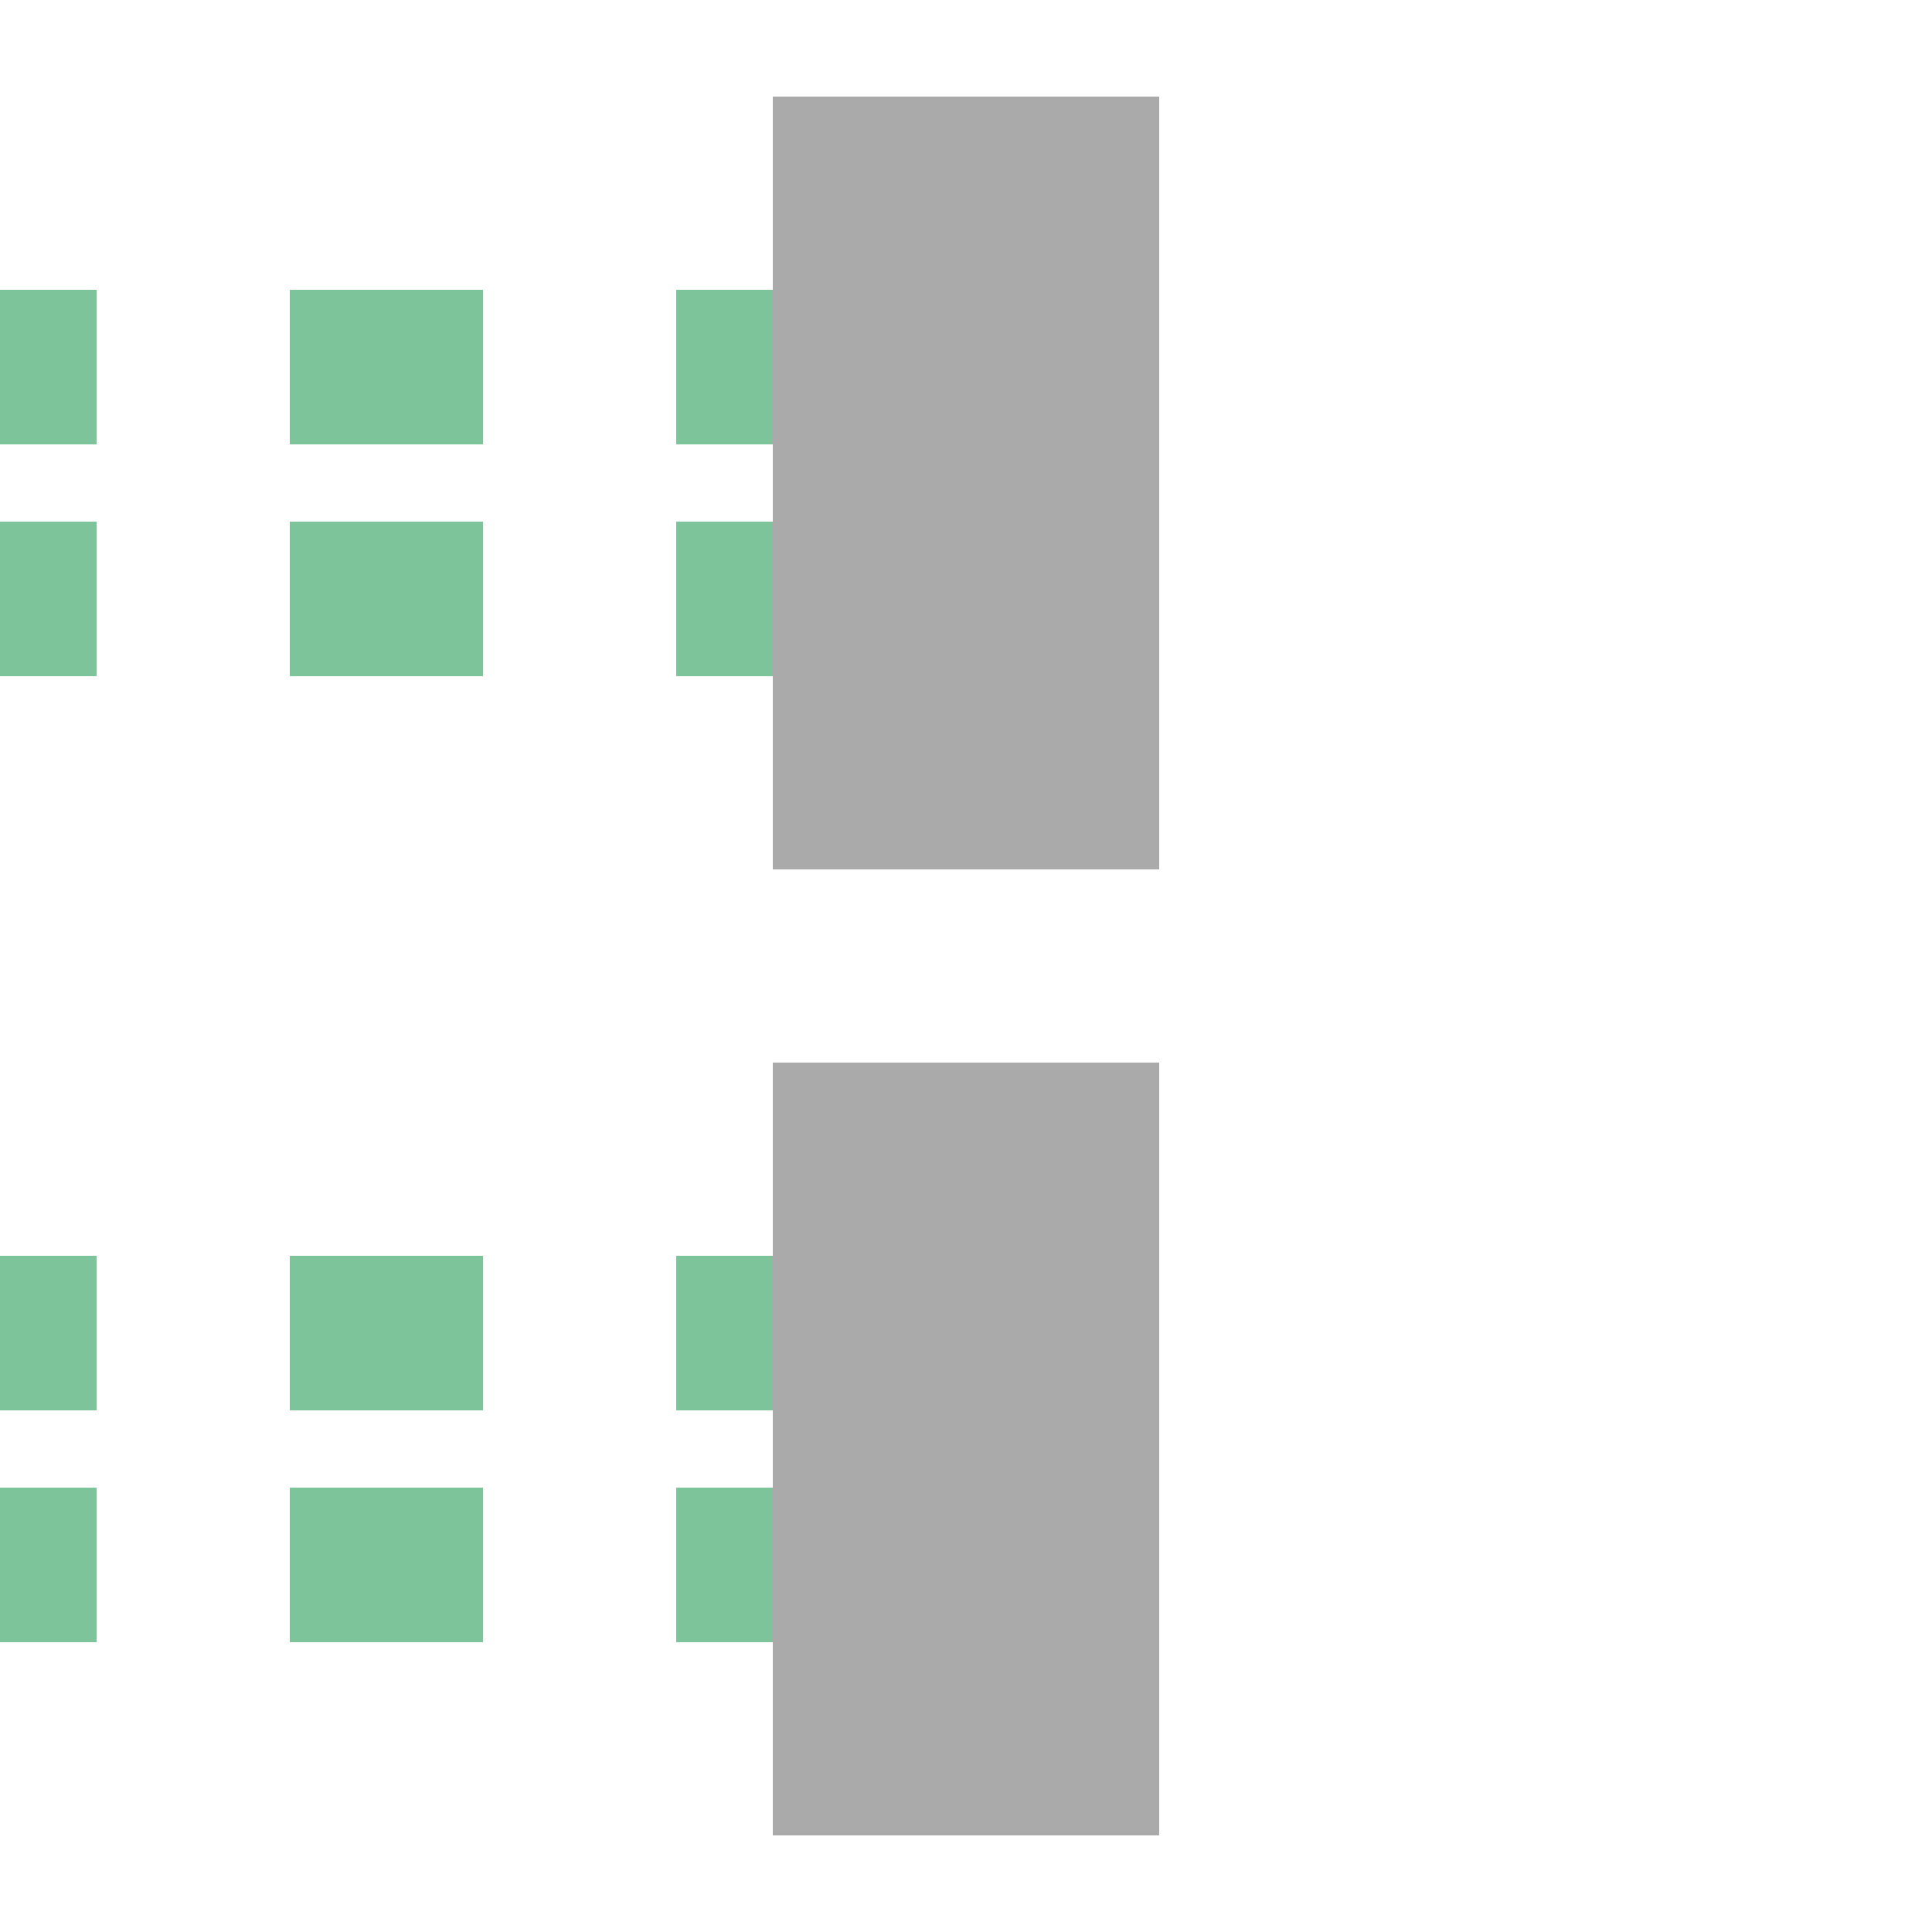
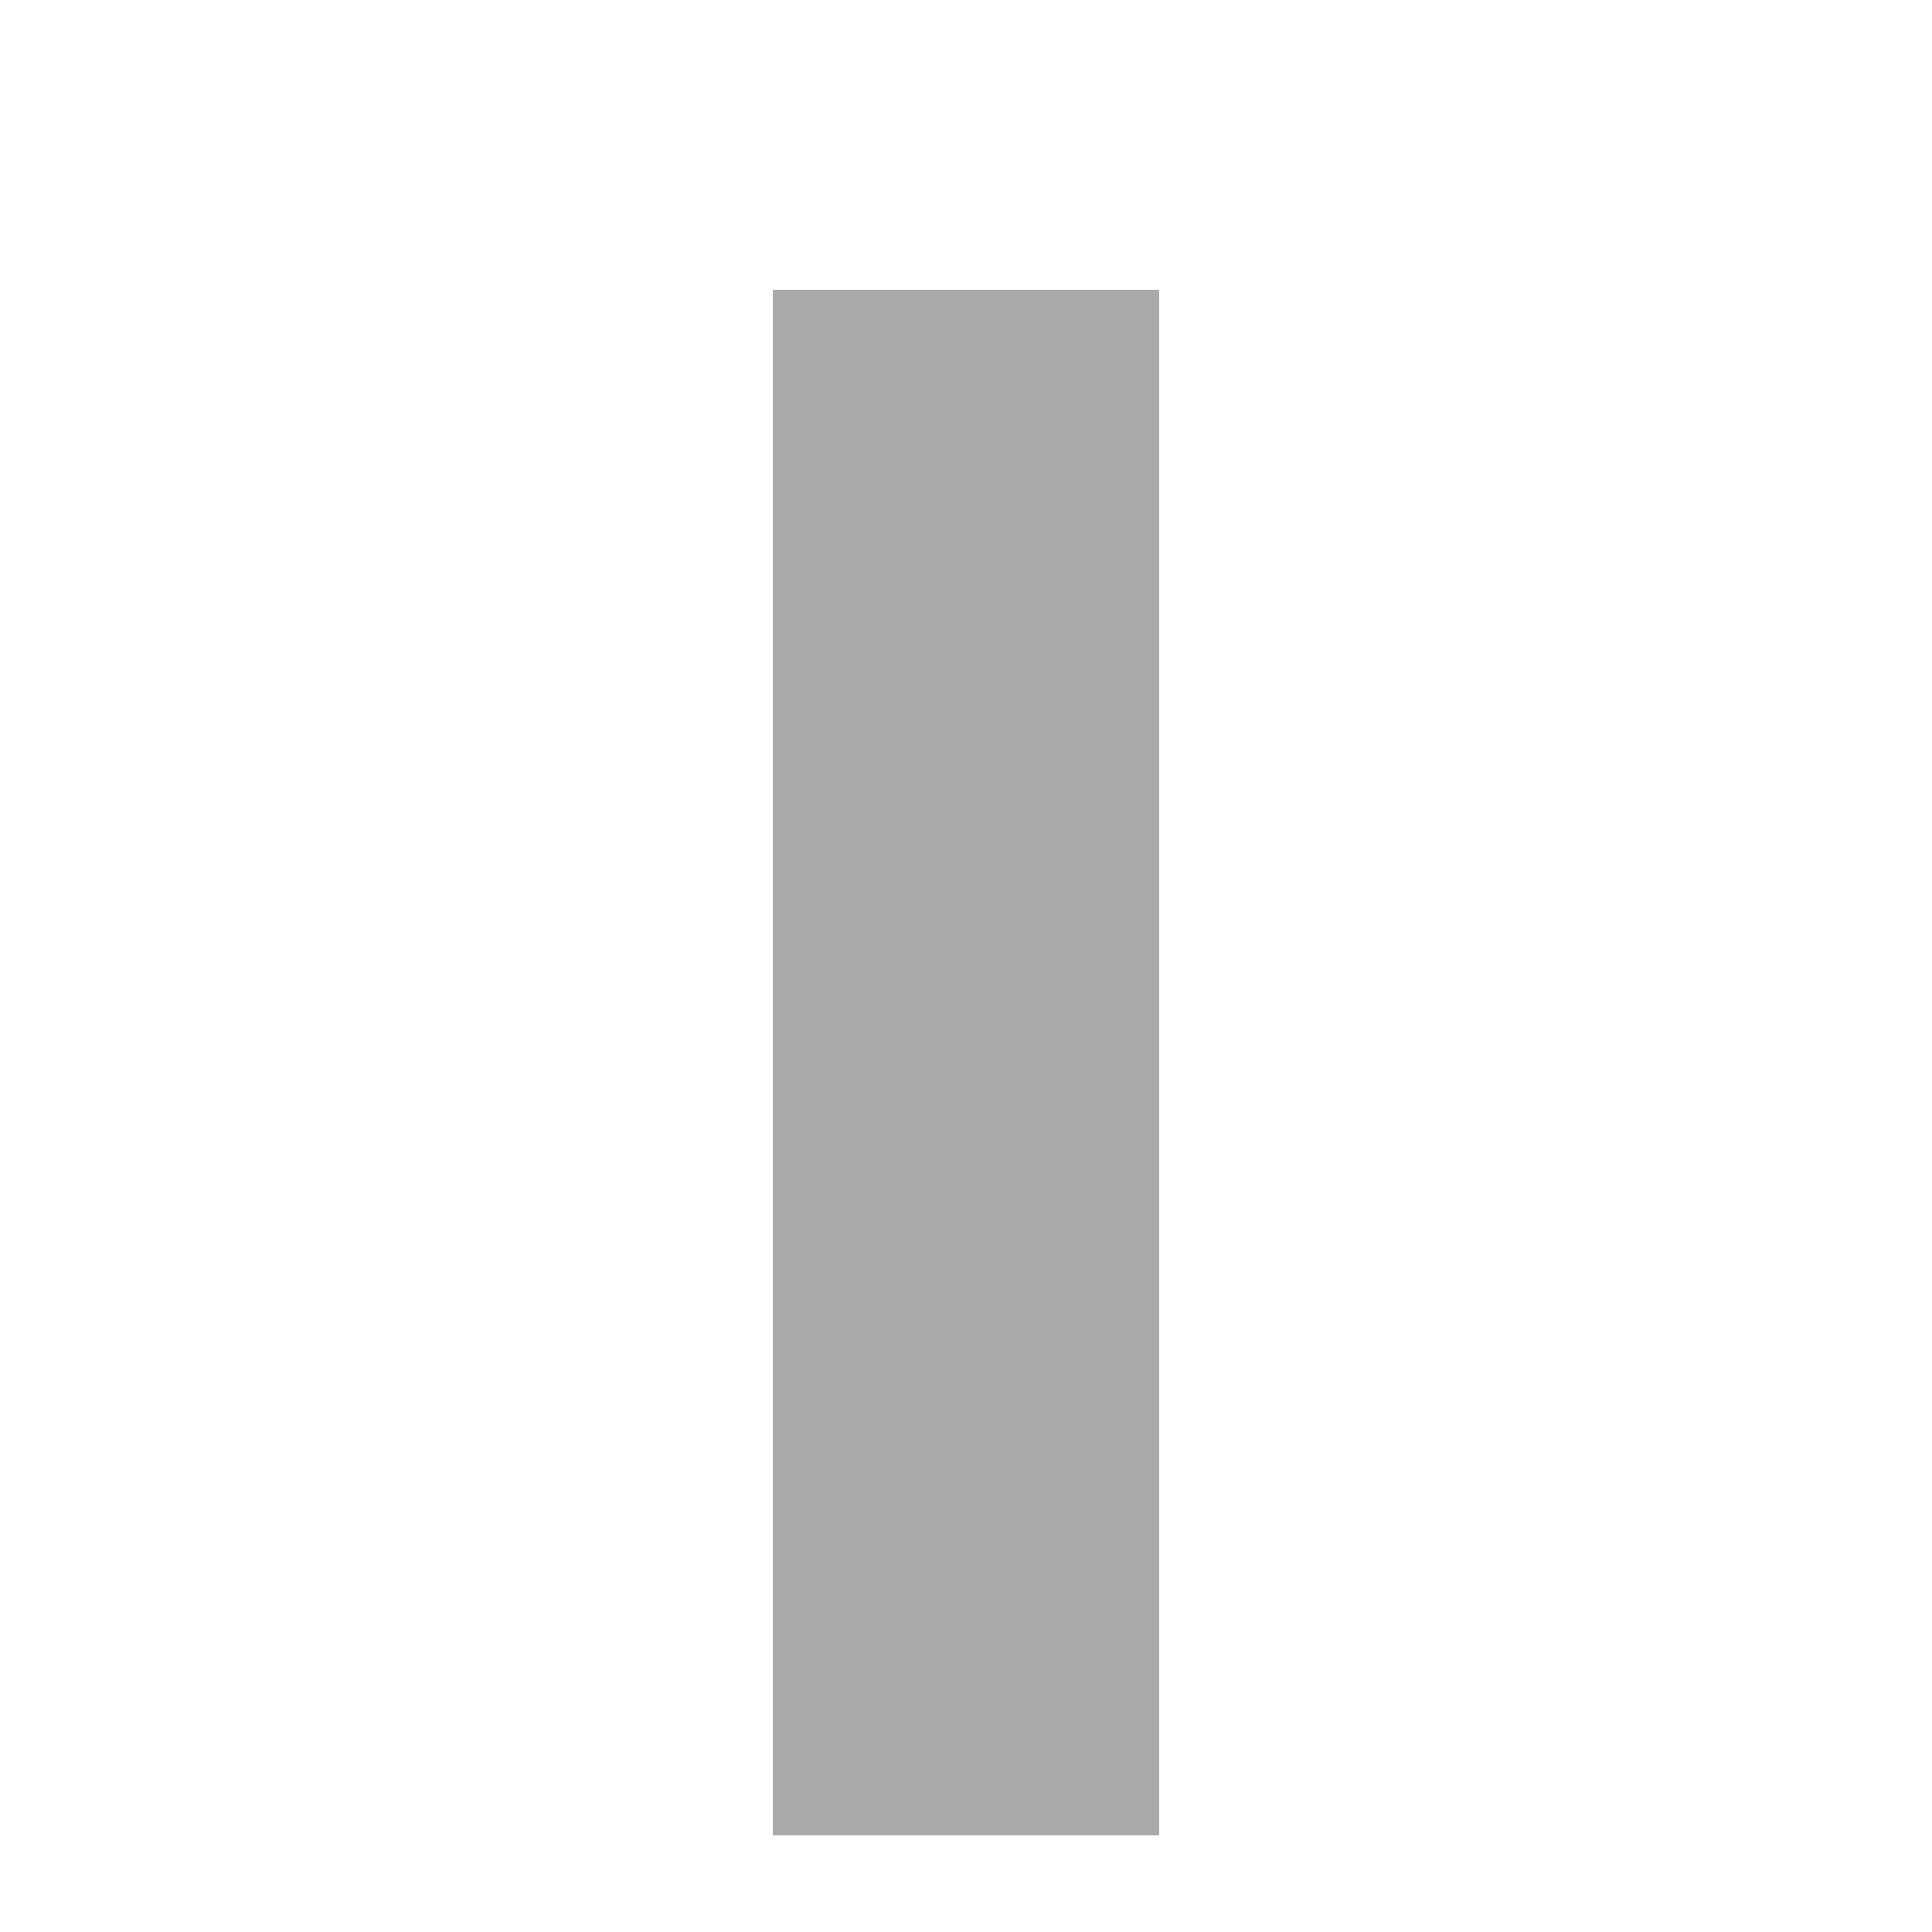
<svg xmlns="http://www.w3.org/2000/svg" width="500" height="500">
  <title>gextvENDEeq</title>
-   <path stroke="#7EC49A" d="M -25,95 H 225 m 0,60 H -25 m 0,190 H 225 m 0,60 H 0" stroke-width="40" stroke-dasharray="50" />
-   <path stroke="#AAA" d="M 250,25 V 225 m 0,50 V 475" stroke-width="100" />
+   <path stroke="#AAA" d="M 250,25 m 0,50 V 475" stroke-width="100" />
</svg>